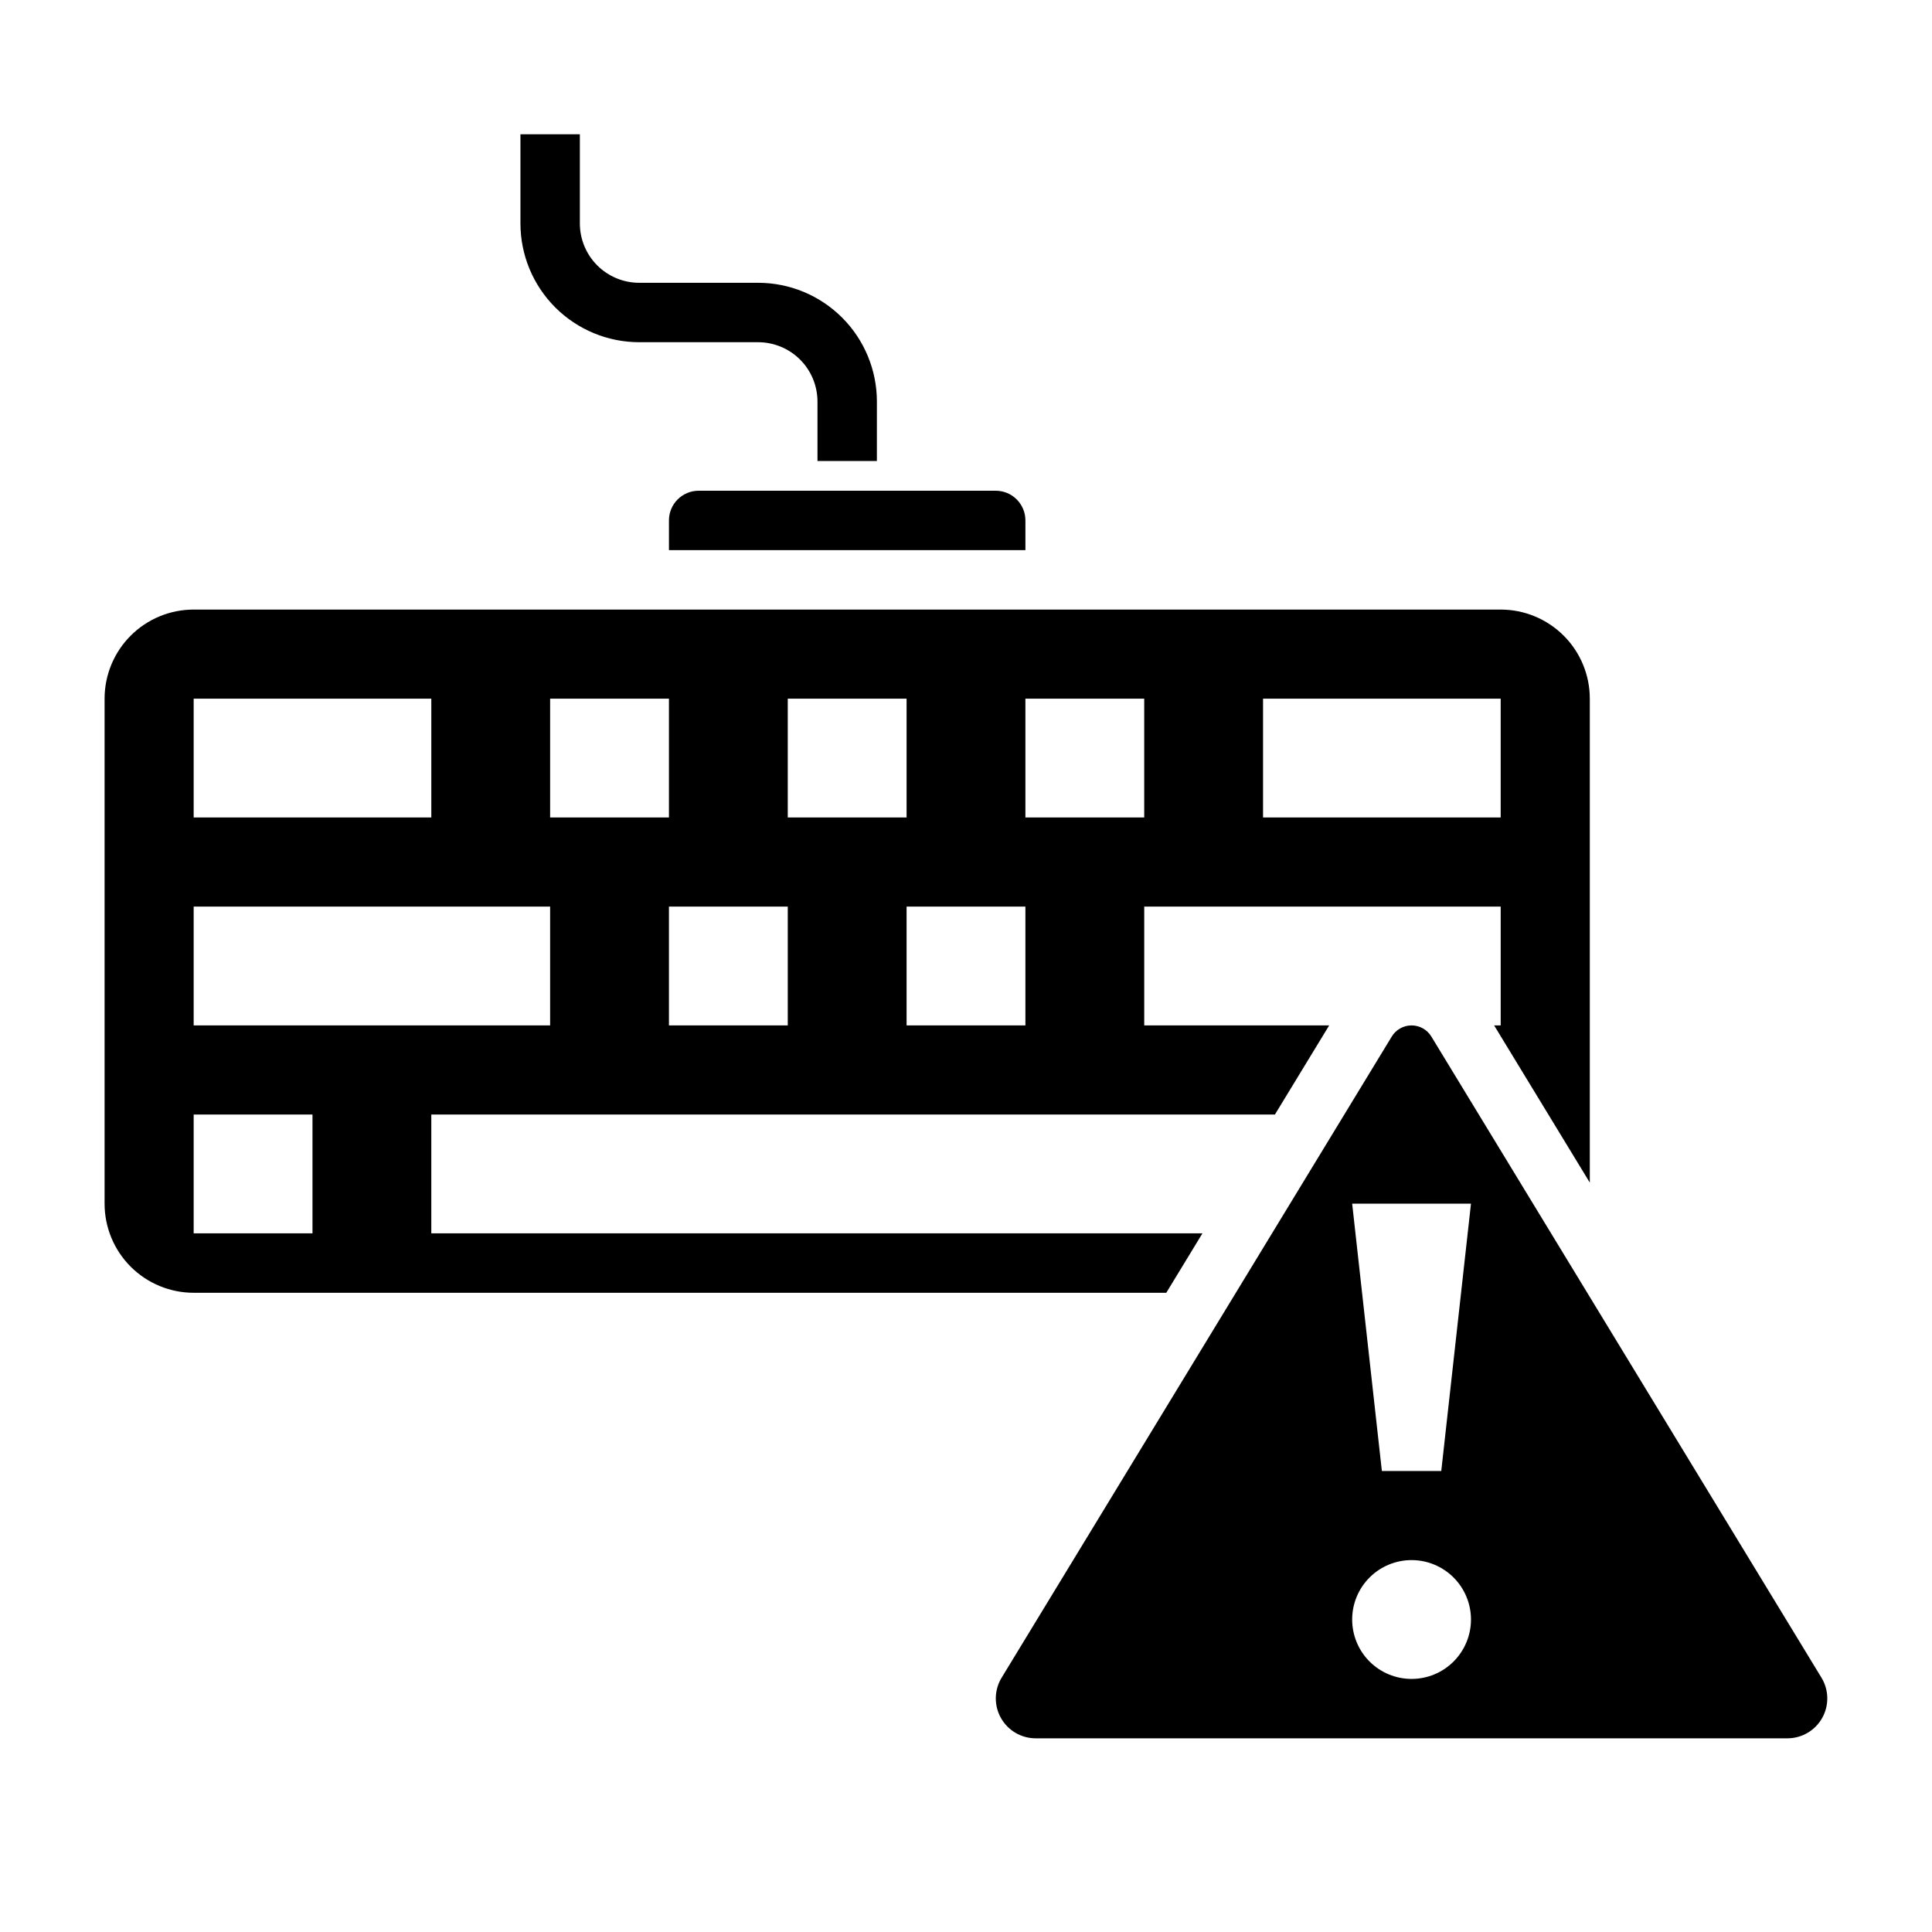
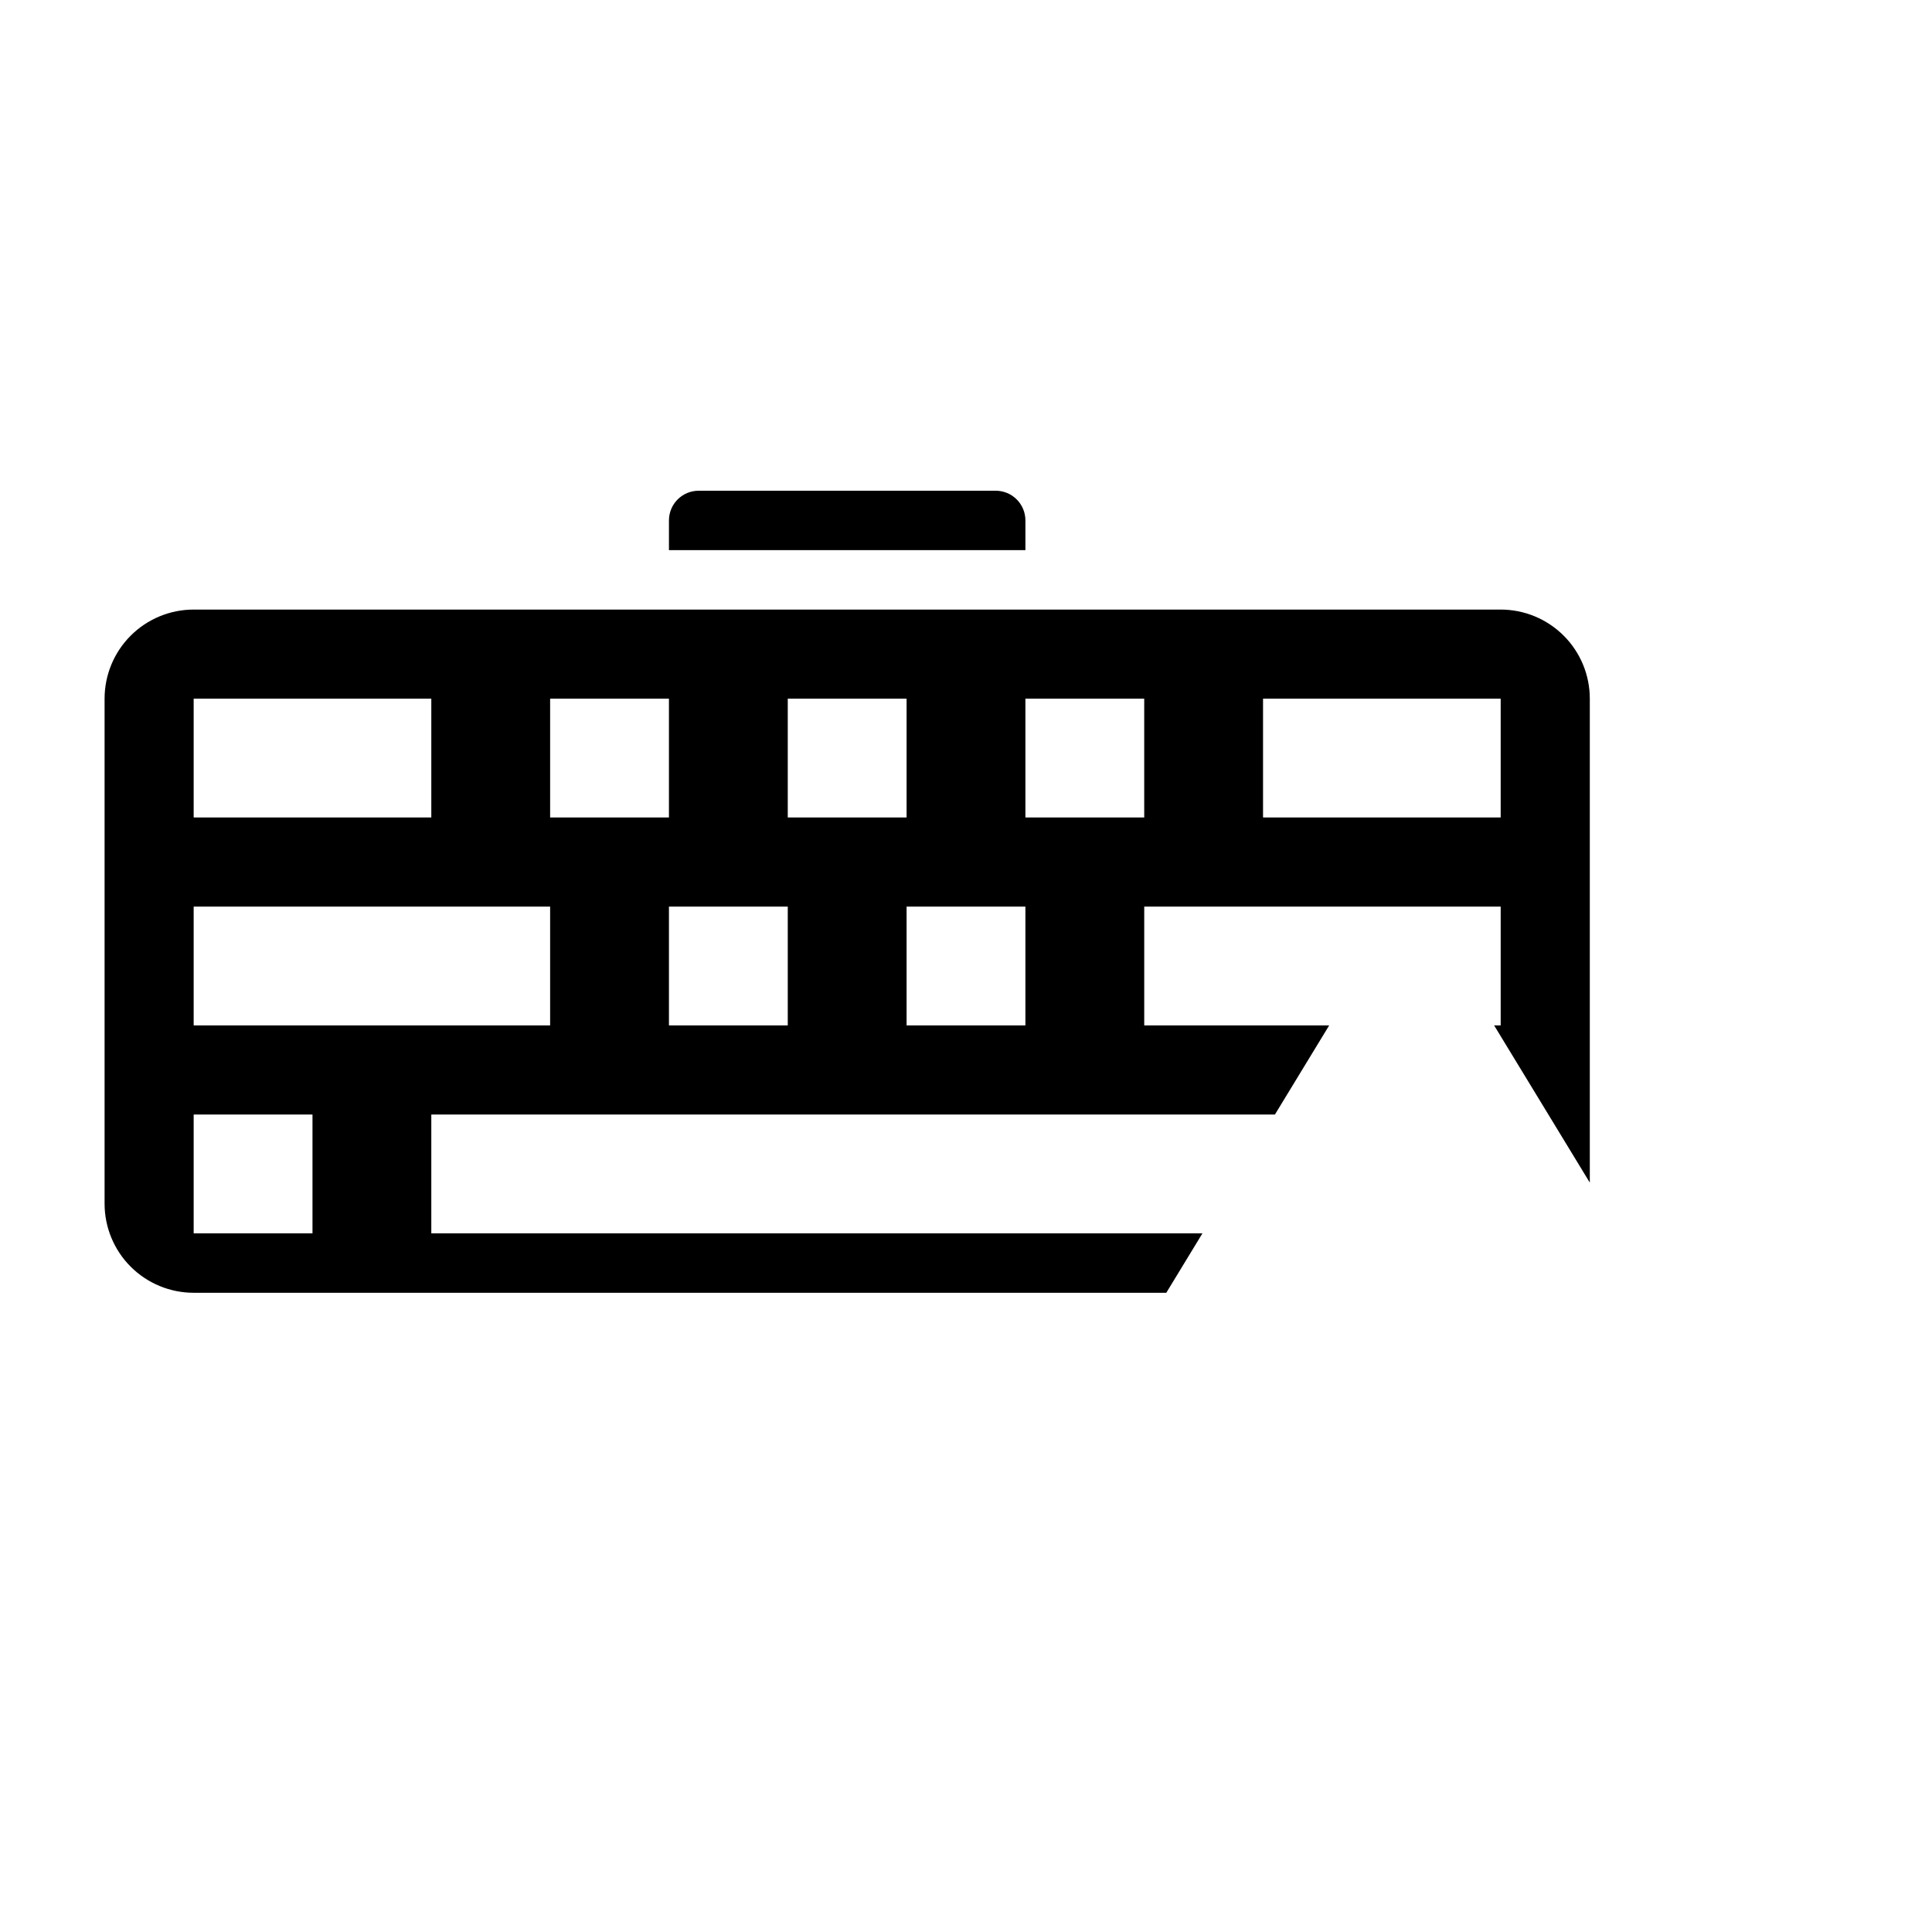
<svg xmlns="http://www.w3.org/2000/svg" fill="#000000" width="800px" height="800px" version="1.1" viewBox="144 144 512 512">
  <g>
-     <path d="m313.41 234.69h31.488c4.176 0 8.18 1.656 11.133 4.609s4.609 6.957 4.609 11.133v15.742h15.742l0.004-15.742c0-8.352-3.316-16.359-9.223-22.266s-13.914-9.223-22.266-9.223h-31.488c-4.176 0-8.18-1.656-11.133-4.609-2.953-2.953-4.609-6.957-4.609-11.133v-23.617h-15.746v23.617c0 8.352 3.316 16.359 9.223 22.266 5.906 5.902 13.914 9.223 22.266 9.223z" />
    <path d="m462.66 470.85h-204.36v-31.488h223.57l14.375-23.617h-49.012v-31.488h94.465v31.488h-1.738l25.355 41.66v-128.25c0-6.262-2.488-12.27-6.918-16.695-4.43-4.43-10.438-6.918-16.699-6.918h-346.37c-6.262 0-12.27 2.488-16.699 6.918-4.426 4.426-6.914 10.434-6.914 16.695v133.83c0 6.262 2.488 12.27 6.914 16.695 4.43 4.43 10.438 6.918 16.699 6.918h257.75zm16.059-141.7h62.977v31.488h-62.977zm-62.977 0h31.488v31.488h-31.488zm0 86.594h-31.488v-31.488h31.488zm-62.977-86.594h31.488v31.488h-31.488zm0 86.594h-31.488v-31.488h31.488zm-62.977-86.594h31.488v31.488h-31.488zm-94.465 0h62.977v31.488h-62.977zm0 55.105h94.465v31.488h-94.465zm31.488 86.594h-31.488v-31.488h31.488z" />
    <path d="m321.28 281.92v7.871h94.465v-7.871c0-2.086-0.828-4.09-2.305-5.566-1.477-1.477-3.481-2.305-5.566-2.305h-78.723c-4.348 0-7.871 3.523-7.871 7.871z" />
-     <path d="m626.71 588.61-103.39-169.92c-1.113-1.828-3.102-2.945-5.242-2.945s-4.129 1.117-5.242 2.945l-103.39 169.91c-1.988 3.258-2.062 7.336-0.199 10.664 1.863 3.332 5.379 5.398 9.195 5.41h199.27c3.816-0.012 7.328-2.078 9.191-5.406s1.789-7.402-0.195-10.66zm-108.63 0.32c-4.176 0-8.18-1.656-11.133-4.609-2.953-2.953-4.609-6.957-4.609-11.133 0-4.176 1.656-8.18 4.609-11.133 2.953-2.953 6.957-4.613 11.133-4.613s8.18 1.66 11.133 4.613c2.953 2.953 4.613 6.957 4.613 11.133 0 4.176-1.66 8.18-4.613 11.133-2.953 2.953-6.957 4.609-11.133 4.609zm7.871-55.105-15.742 0.004-7.871-70.848h31.488z" />
  </g>
</svg>